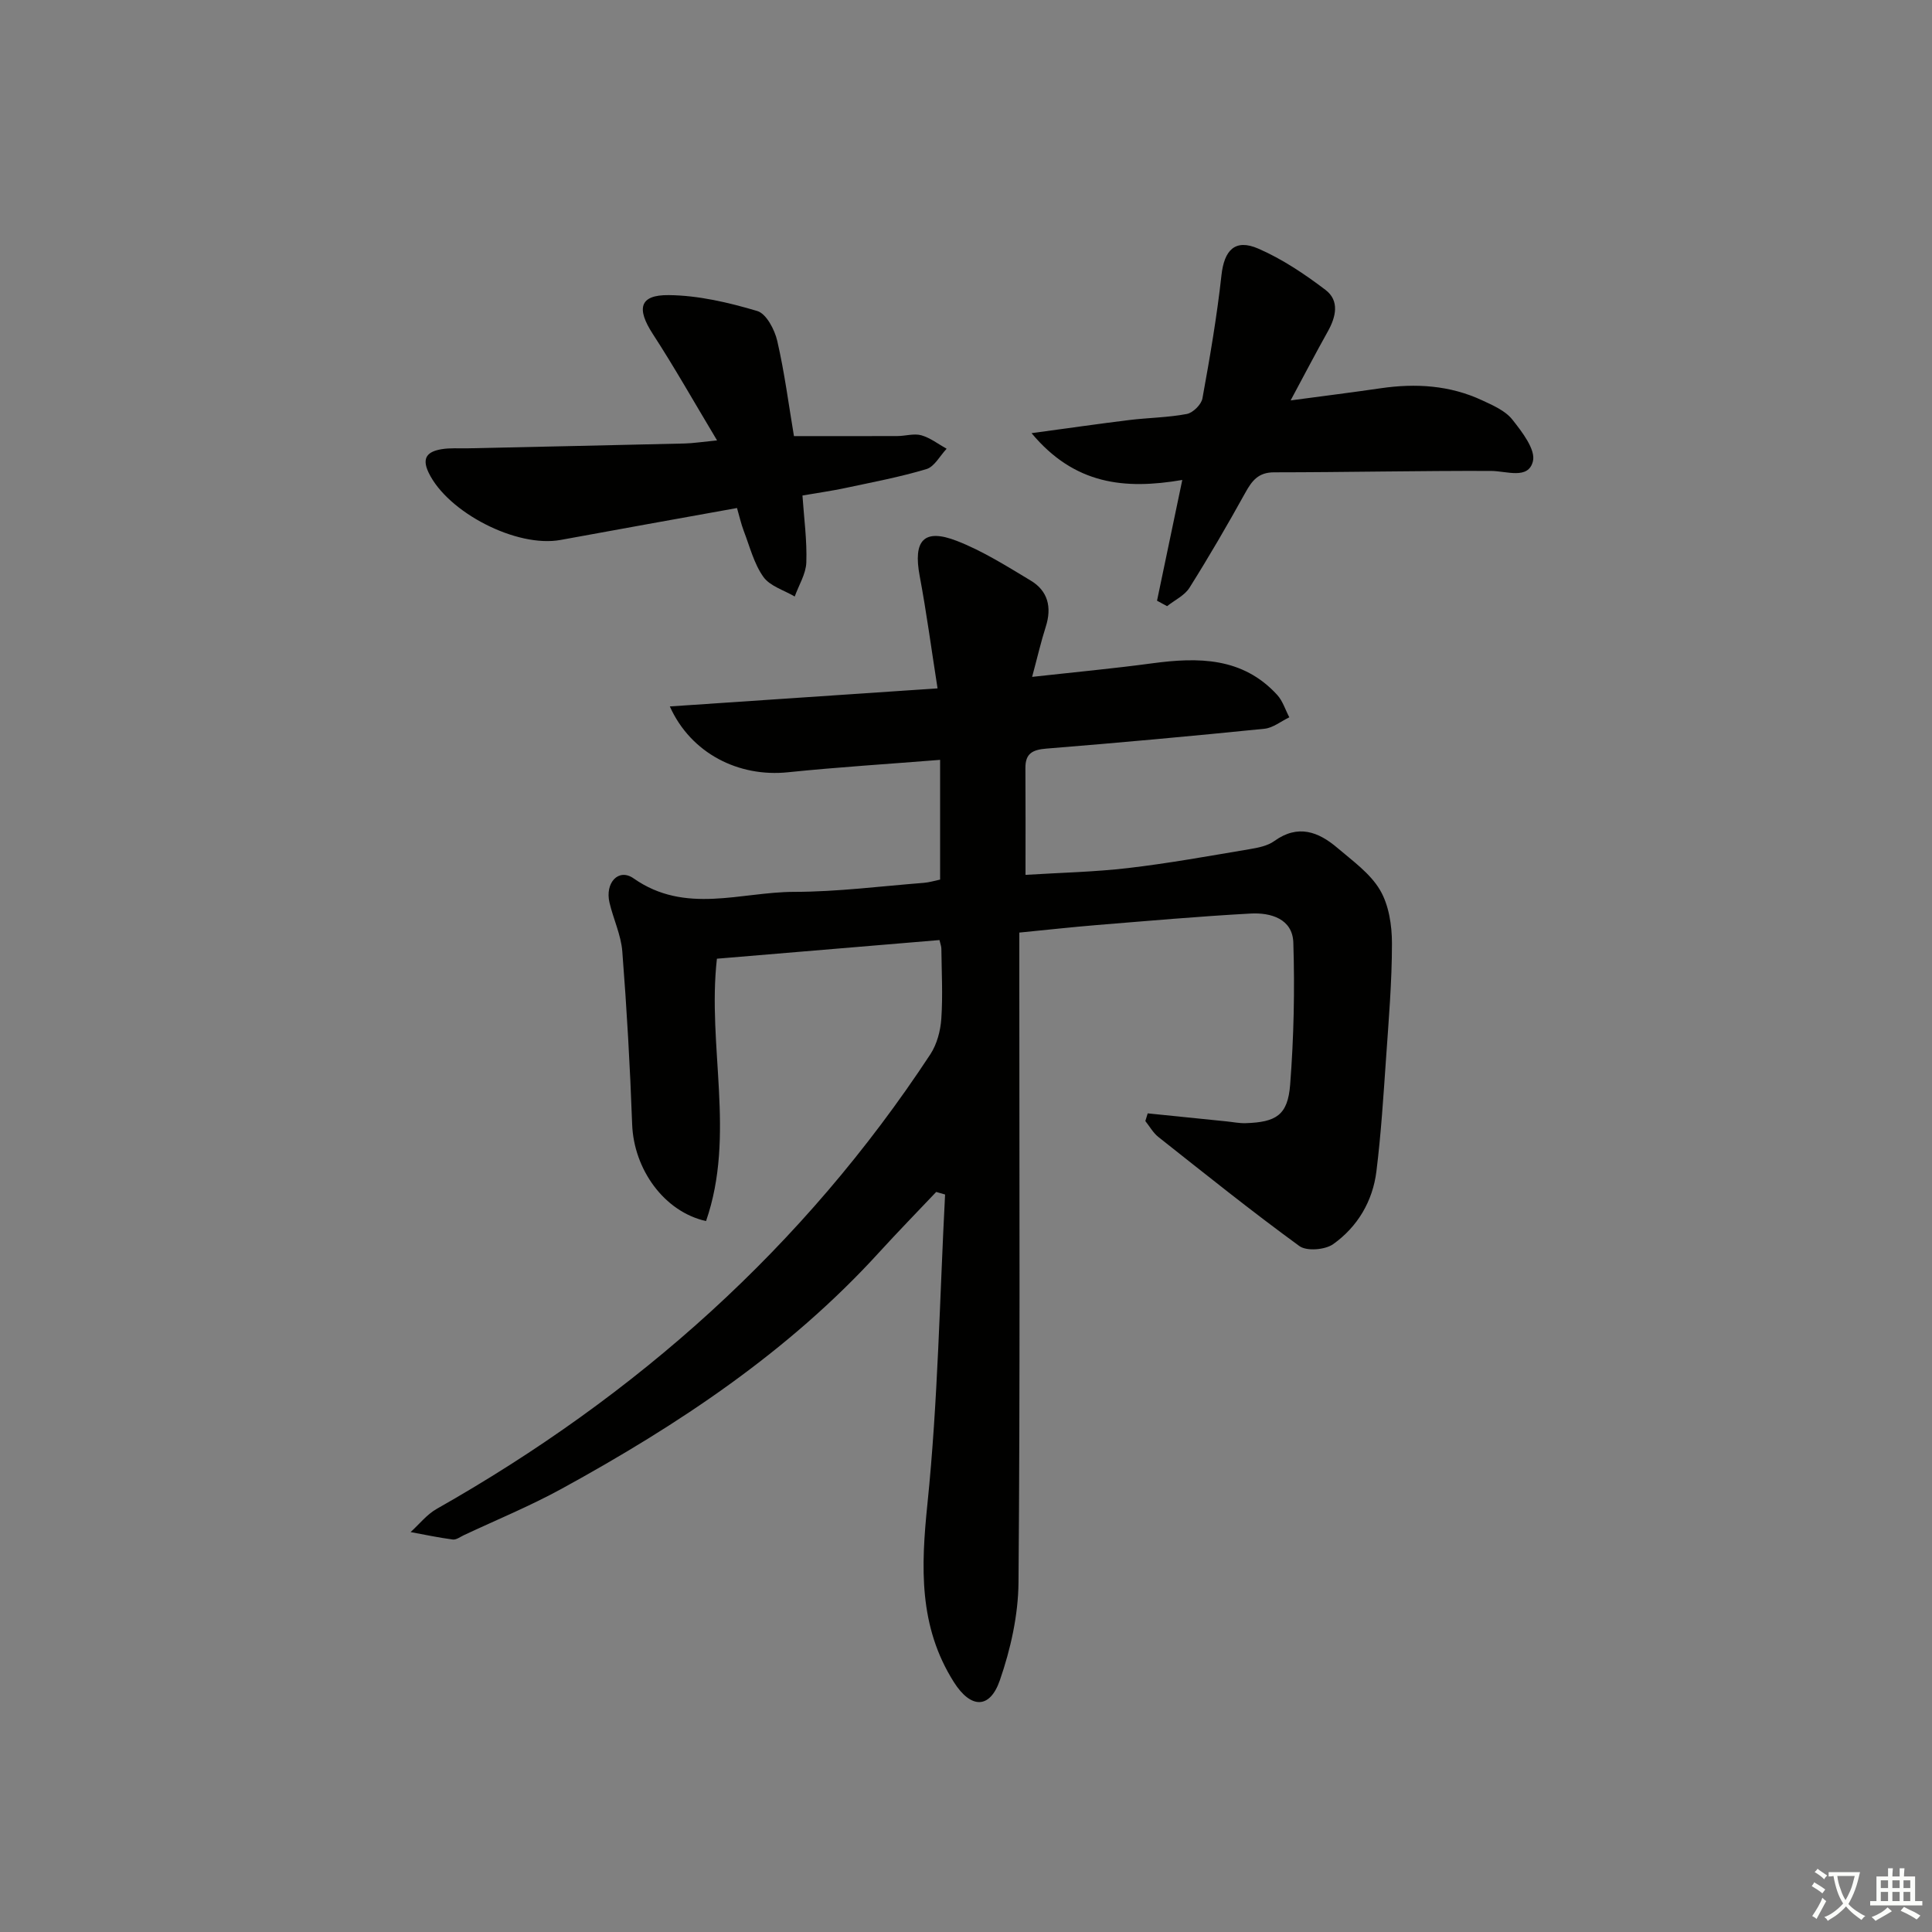
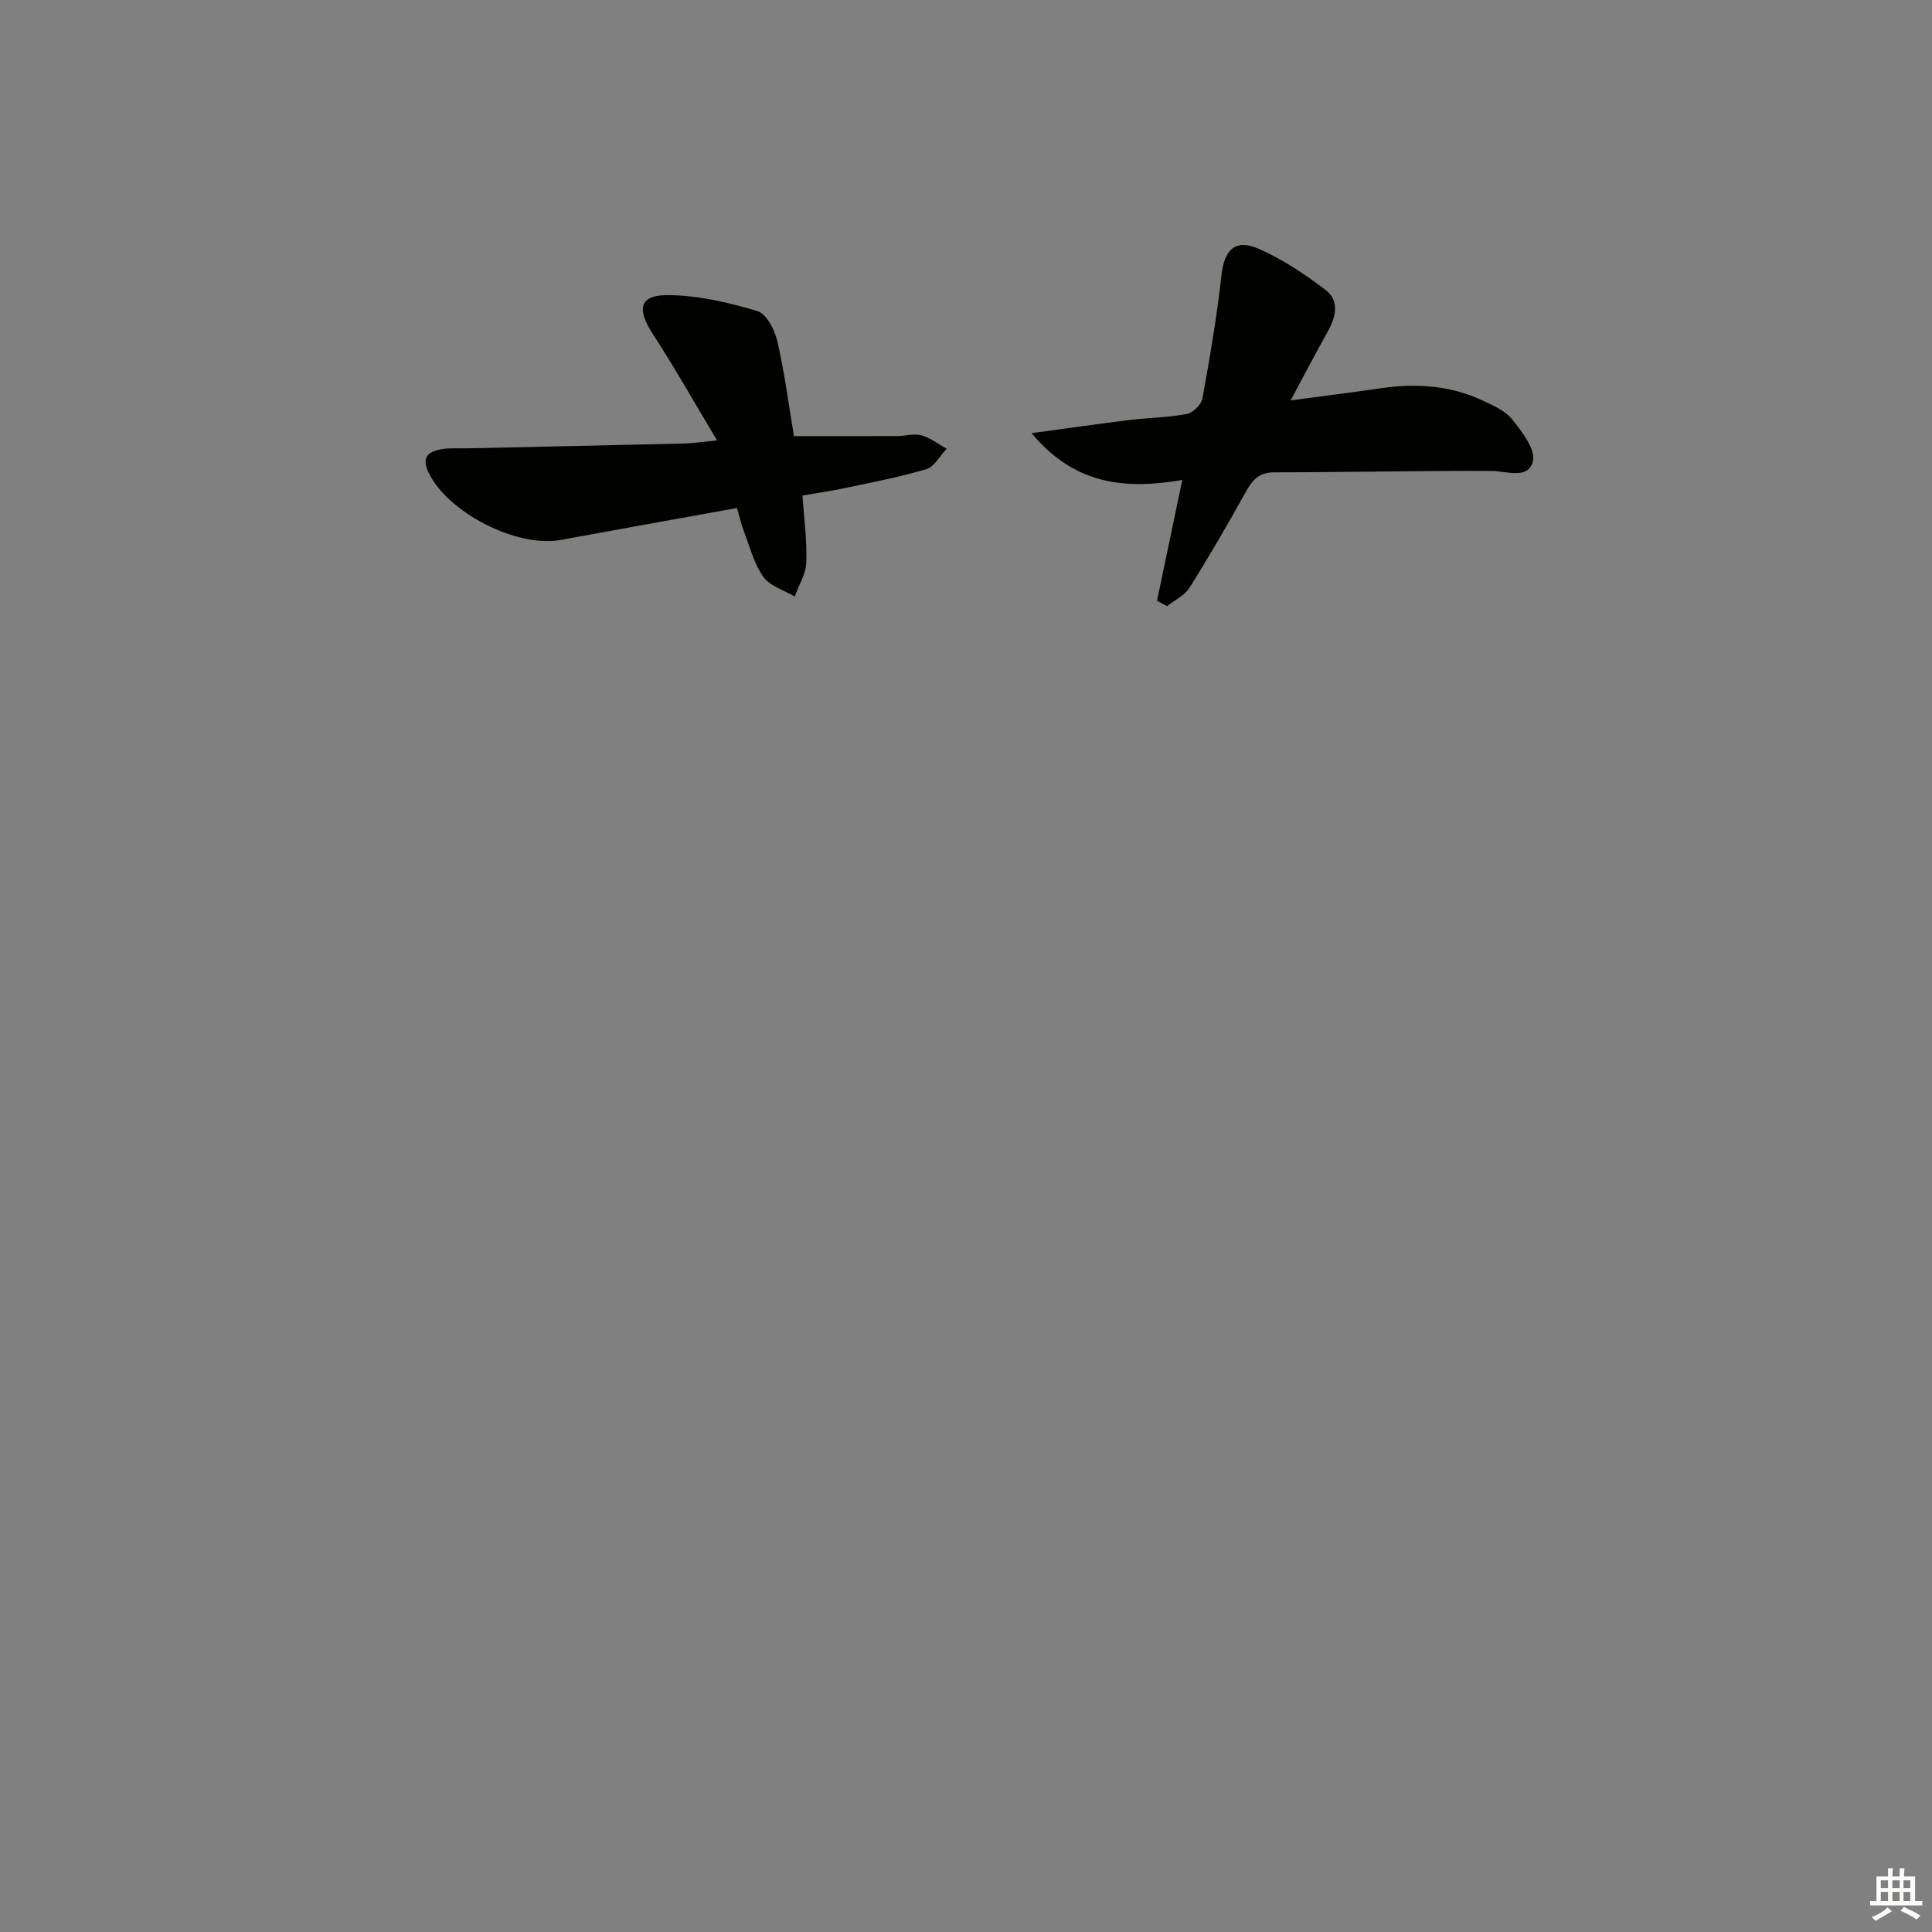
<svg xmlns="http://www.w3.org/2000/svg" enable-background="new 0 0 400 400" viewBox="0 0 400 400">
  <rect x="0" y="0" width="400" height="400" fill="#808080" stroke="none" />
-   <path d="m377.9 391.2c-.2.3-.4.5-.6.8-.7-.6-1.4-1-2.2-1.5.2-.3.4-.5.5-.8.6.4 1.4.8 2.3 1.5zm-1.8 6.1c-.2-.2-.5-.4-.9-.6.4-.6.8-1.2 1.2-1.9s.7-1.3.9-1.9c.3.3.5.5.8.7-.7 1.3-1.4 2.6-2 3.7zm2.2-9c-.3.3-.5.5-.6.8-.6-.6-1.3-1.1-2-1.5.3-.3.5-.5.6-.7.6.5 1.3.9 2 1.4zm.3.2v-.9h2 4.5c-.3 1.3-.6 2.5-1 3.6s-.9 2.1-1.4 3c.4.5 1 1 1.6 1.4s1.2.8 1.9 1.1c-.3.2-.5.4-.8.8-.4-.3-1-.7-1.6-1.2s-1.2-1.1-1.6-1.6c-.5.6-1.1 1.1-1.7 1.6s-1.4.9-2.1 1.4c-.1-.3-.3-.5-.7-.8.6-.2 1.2-.5 1.9-1s1.4-1.1 2-1.8c-.5-.8-.9-1.6-1.2-2.5s-.6-2-.8-3.2c-.4.1-.7.1-1 .1zm2.5 2.7c.3 1 .7 1.7 1 2.2.3-.5.6-1.1 1-2s.6-1.9.9-3h-3.2-.4c.1.9.3 1.8.7 2.8z" fill="#fbfcfa" />
  <path d="m396.5 388.5v1.5 3.6h1.5v.9c-.4 0-1 0-1.7 0h-7.9c-.5 0-.9 0-1.2 0v-.9h1.3v-3.5c0-.7 0-1.2 0-1.6h2.4c0-.8 0-1.4 0-1.7h1c0 .3-.1.8-.1 1.7h1.5c0-.8 0-1.4 0-1.7h1c0 .3-.1.9-.1 1.7zm-8.2 9.2c-.2-.3-.5-.5-.8-.8.8-.3 1.4-.6 1.9-.9s1-.7 1.4-1.1c.3.3.6.5.9.8-1.6 1-2.8 1.6-3.4 2zm2.6-6.8v-1.6h-1.5v1.6zm0 2.7v-1.9h-1.5v1.9zm2.4-2.7v-1.6h-1.5v1.6zm0 2.7v-1.9h-1.5v1.9zm.2 2 .7-.8c.4.2.9.5 1.6.8s1.3.7 1.8 1c-.3.3-.5.6-.8.8-.4-.3-1.5-1-3.3-1.8zm2-4.7v-1.6h-1.4v1.6zm0 2.7v-1.9h-1.4v1.9z" fill="#fbfcfa" />
  <g fill="#010100">
-     <path d="m193.83 246.78c-3.94 4.16-7.94 8.26-11.8 12.49-18.75 20.59-41.58 35.72-65.76 48.97-6.54 3.58-13.48 6.43-20.25 9.61-.75.35-1.57.99-2.28.89-2.93-.39-5.83-1-8.73-1.54 1.79-1.62 3.36-3.65 5.42-4.81 41.39-23.44 75.98-54.24 102.19-94.11 1.36-2.08 2.1-4.85 2.27-7.37.33-4.81.06-9.66.01-14.49 0-.47-.2-.94-.39-1.79-15.33 1.28-30.62 2.56-46.08 3.86-2.05 18.06 3.92 36.48-2.25 54.32-8.69-1.93-14.97-10.74-15.3-20.05-.43-11.94-1.11-23.88-2.04-35.79-.27-3.41-1.85-6.69-2.65-10.08-.97-4.11 1.87-7.22 4.99-5.03 10.72 7.52 22.17 2.8 33.26 2.79 8.95-.01 17.91-1.17 26.85-1.87 1.13-.09 2.23-.44 3.35-.67 0-8.33 0-16.43 0-24.79-10.71.86-21.13 1.5-31.5 2.57-10.19 1.06-20.09-3.89-24.46-13.63 18.45-1.24 36.48-2.46 55.43-3.74-1.27-8.08-2.28-15.71-3.7-23.27-1.38-7.37.85-9.92 7.7-7.26 5.35 2.08 10.32 5.23 15.27 8.2 3.59 2.15 4.42 5.53 3.14 9.55-1 3.12-1.73 6.32-2.83 10.4 8.83-.98 16.88-1.73 24.88-2.81 9.55-1.28 18.7-1.27 25.85 6.53 1.16 1.26 1.69 3.09 2.52 4.65-1.71.82-3.37 2.19-5.15 2.37-15.04 1.52-30.09 2.9-45.15 4.11-2.84.23-4.36.99-4.34 4.01.05 7.13.02 14.26.02 22.13 7.15-.45 14.25-.59 21.26-1.41 8.4-.98 16.74-2.5 25.09-3.9 1.78-.3 3.76-.68 5.16-1.69 4.91-3.54 9.14-1.93 13.08 1.43 3.15 2.69 6.77 5.26 8.8 8.7 1.84 3.11 2.48 7.33 2.48 11.06 0 7.96-.68 15.93-1.23 23.89-.54 7.78-1.03 15.58-1.99 23.32-.77 6.18-3.9 11.46-8.94 15.05-1.67 1.19-5.5 1.51-7.01.4-9.94-7.24-19.54-14.95-29.19-22.58-1.09-.86-1.81-2.19-2.7-3.3.16-.53.33-1.06.49-1.59 5.44.55 10.87 1.11 16.31 1.66 1.32.13 2.64.41 3.95.37 6.36-.2 8.74-1.68 9.23-7.95.76-9.77.97-19.63.66-29.42-.15-4.94-4.67-6.26-8.85-6.03-10.62.58-21.22 1.52-31.83 2.38-5.12.42-10.23.99-16.05 1.56v11.58c0 40.99.17 81.98-.17 122.97-.06 6.79-1.63 13.81-3.86 20.25-2.1 6.06-6.05 5.85-9.51.4-7.32-11.55-6.83-23.85-5.48-36.98 2.18-21.23 2.53-42.65 3.65-63.99-.6-.16-1.22-.34-1.84-.53z" />
    <path d="m239.55 124.37c1.69-8.1 3.39-16.2 5.23-25-11.96 2.04-22.31.97-31.21-9.69 7.66-1.03 13.95-1.95 20.26-2.72 3.96-.48 7.98-.51 11.88-1.25 1.28-.24 3.01-1.95 3.24-3.22 1.54-8.46 3-16.96 3.94-25.5.57-5.19 2.8-7.62 7.64-5.51 4.95 2.15 9.58 5.26 13.9 8.54 2.94 2.24 2.18 5.57.47 8.62-2.49 4.45-4.85 8.97-7.69 14.26 6.93-.93 12.81-1.66 18.68-2.52 7.23-1.05 14.28-.62 20.97 2.5 2.23 1.04 4.78 2.14 6.23 3.96 2.03 2.56 4.9 6.26 4.28 8.68-.97 3.83-5.42 1.99-8.69 1.98-14.96-.05-29.93.28-44.9.29-3.25 0-4.57 1.73-5.95 4.22-3.69 6.66-7.52 13.25-11.57 19.69-1.01 1.6-3.06 2.55-4.63 3.8-.69-.38-1.39-.75-2.08-1.13z" />
-     <path d="m152.59 105.18c-12.44 2.25-24.49 4.39-36.53 6.61-9.09 1.67-23.4-5.71-27.33-13.96-1.52-3.18-.06-4.35 2.64-4.82 1.78-.31 3.65-.15 5.48-.19 14.96-.33 29.91-.64 44.87-1 1.75-.04 3.5-.32 6.74-.64-4.79-7.99-8.83-15.15-13.3-22.03-3.42-5.26-2.78-8.12 3.3-8.05 6.14.06 12.39 1.53 18.32 3.29 1.87.55 3.6 3.85 4.14 6.18 1.52 6.59 2.38 13.32 3.46 19.72 7.27 0 14.35.02 21.44-.01 1.65-.01 3.42-.58 4.93-.16 1.86.53 3.5 1.82 5.24 2.79-1.38 1.45-2.52 3.71-4.18 4.21-5.53 1.66-11.25 2.73-16.91 3.94-2.74.58-5.52.97-8.76 1.53.32 4.72.96 9.3.8 13.86-.08 2.37-1.56 4.7-2.4 7.05-2.22-1.31-5.12-2.14-6.49-4.06-1.95-2.74-2.81-6.26-4.05-9.48-.57-1.5-.92-3.09-1.41-4.78z" />
+     <path d="m152.59 105.18c-12.44 2.25-24.49 4.39-36.53 6.61-9.09 1.67-23.4-5.71-27.33-13.96-1.52-3.18-.06-4.35 2.64-4.82 1.78-.31 3.65-.15 5.48-.19 14.96-.33 29.91-.64 44.87-1 1.75-.04 3.5-.32 6.74-.64-4.79-7.99-8.83-15.15-13.3-22.03-3.42-5.26-2.78-8.12 3.3-8.05 6.14.06 12.39 1.53 18.32 3.29 1.87.55 3.6 3.85 4.14 6.18 1.52 6.59 2.38 13.32 3.46 19.72 7.27 0 14.35.02 21.44-.01 1.65-.01 3.42-.58 4.93-.16 1.86.53 3.5 1.82 5.24 2.79-1.38 1.45-2.52 3.71-4.18 4.21-5.53 1.66-11.25 2.73-16.91 3.94-2.74.58-5.52.97-8.76 1.53.32 4.72.96 9.3.8 13.86-.08 2.37-1.56 4.7-2.4 7.05-2.22-1.31-5.12-2.14-6.49-4.06-1.95-2.74-2.81-6.26-4.05-9.48-.57-1.5-.92-3.09-1.41-4.78" />
  </g>
</svg>